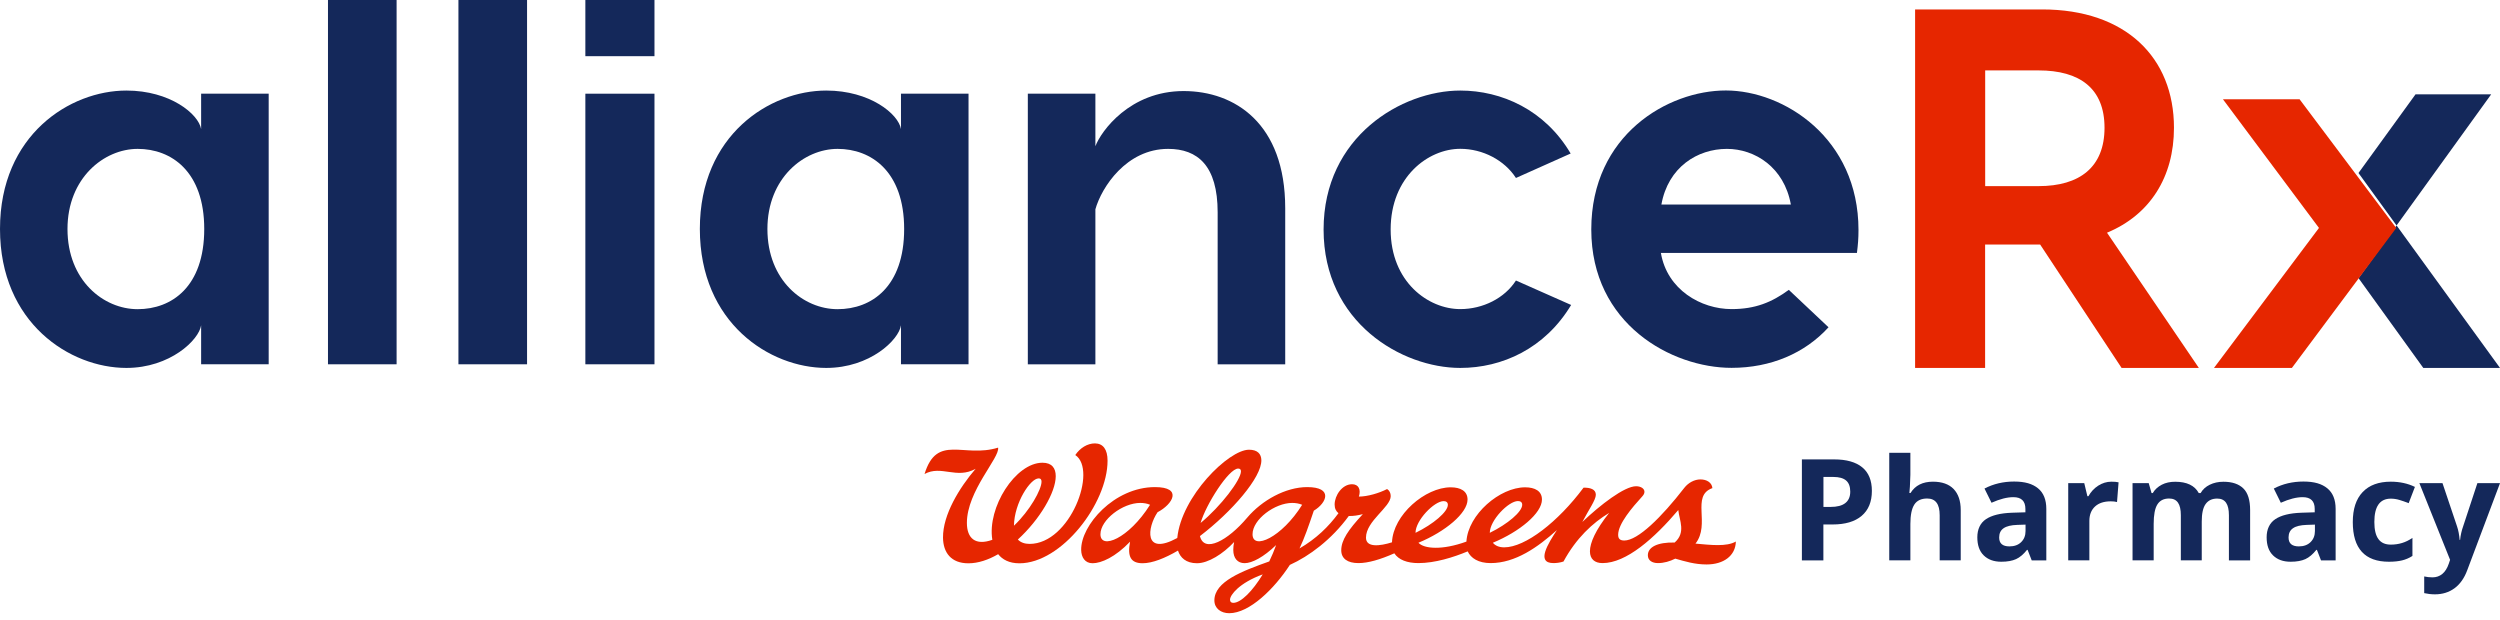
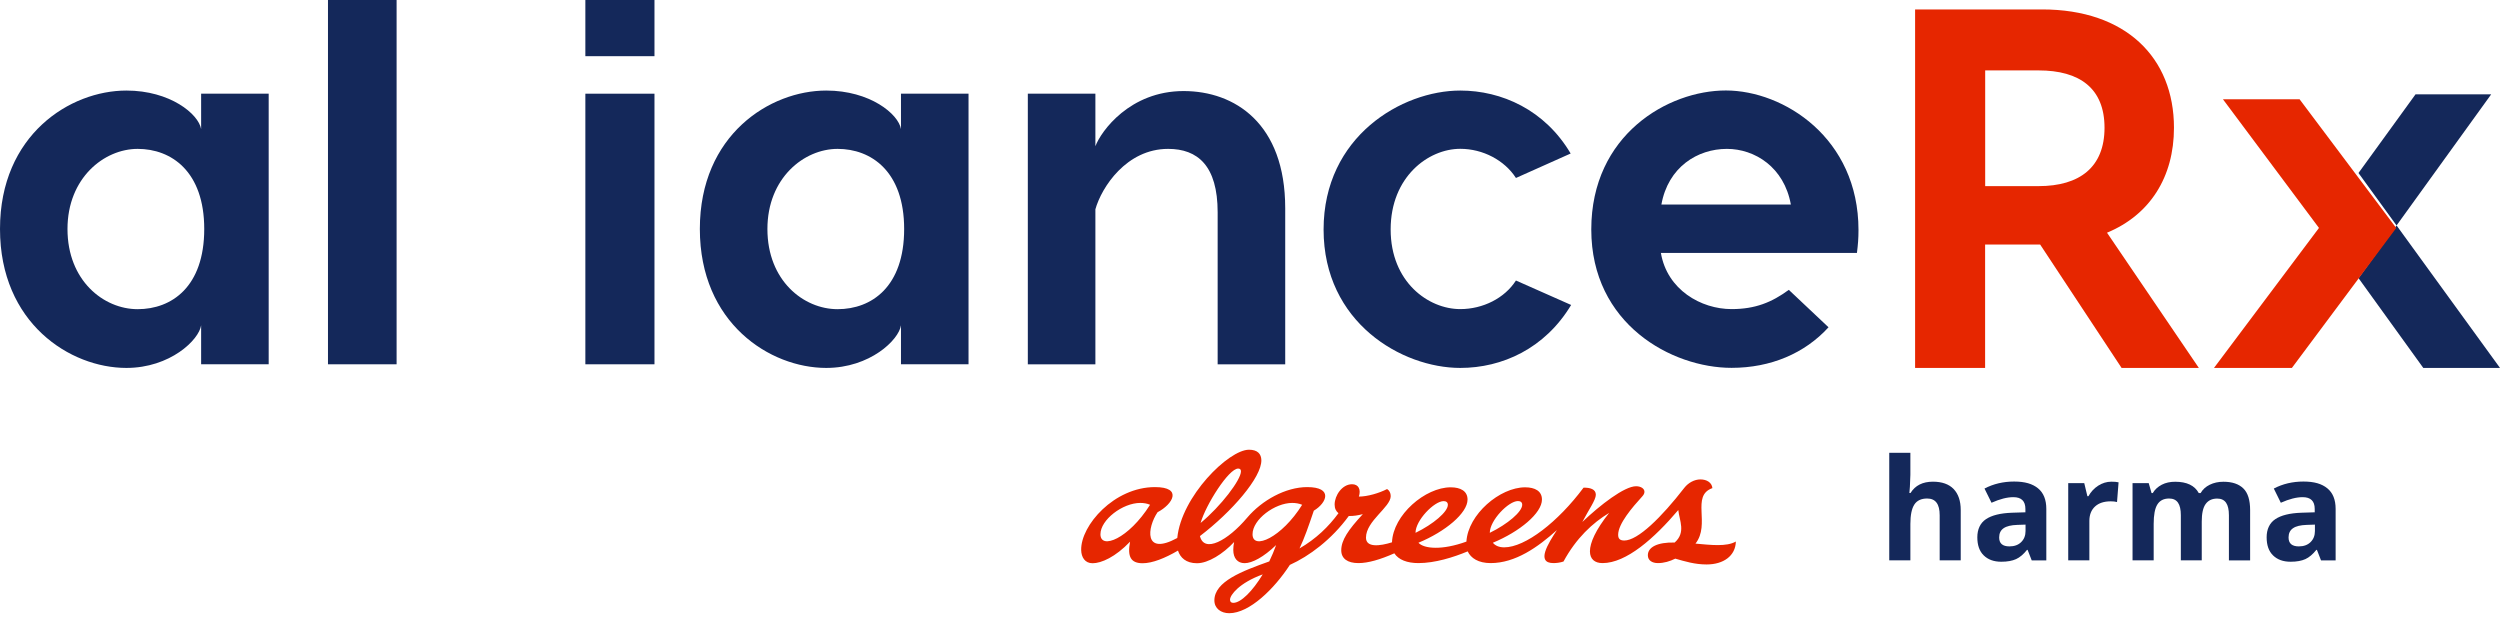
<svg xmlns="http://www.w3.org/2000/svg" width="230px" height="57px" viewBox="0 0 230 57" version="1.1">
  <title>Walgreens_AllianceRX_Logo_RGB</title>
  <g id="Desktop" stroke="none" stroke-width="1" fill="none" fill-rule="evenodd">
    <g id="5.0---YCANTH-Access" transform="translate(-776, -3399)" fill-rule="nonzero">
      <g id="Section-2" transform="translate(-0.06, 2229)">
        <g id="SP-Network" transform="translate(334.06, 1062)">
          <g id="Walgreens_AllianceRX_Logo_RGB" transform="translate(442, 108)">
            <g id="Group" transform="translate(165.774, 41.66)" fill="#14285A">
-               <path d="M6.439,3.5 C6.439,4.502 6.126,5.264 5.5,5.797 C4.873,6.331 3.979,6.591 2.825,6.591 L1.977,6.591 L1.977,9.896 L0,9.896 L0,0.605 L2.975,0.605 C4.103,0.605 4.965,0.852 5.552,1.334 C6.139,1.815 6.439,2.537 6.439,3.5 L6.439,3.5 Z M1.983,4.977 L2.636,4.977 C3.242,4.977 3.699,4.86 3.999,4.619 C4.299,4.379 4.449,4.034 4.449,3.572 C4.449,3.11 4.325,2.772 4.071,2.55 C3.816,2.329 3.425,2.219 2.884,2.219 L1.983,2.219 L1.983,4.977 Z" id="Shape" />
              <path d="M14.62,9.889 L12.676,9.889 L12.676,5.738 C12.676,4.71 12.291,4.203 11.527,4.203 C10.986,4.203 10.588,4.385 10.347,4.756 C10.105,5.127 9.981,5.719 9.981,6.545 L9.981,9.889 L8.037,9.889 L8.037,0 L9.981,0 L9.981,2.017 C9.981,2.173 9.968,2.544 9.936,3.123 L9.89,3.696 L9.994,3.696 C10.425,2.999 11.116,2.655 12.056,2.655 C12.891,2.655 13.53,2.882 13.961,3.331 C14.391,3.78 14.613,4.424 14.613,5.264 L14.613,9.889 L14.62,9.889 L14.62,9.889 Z" id="Path" />
              <path d="M21.144,9.896 L20.765,8.926 L20.713,8.926 C20.387,9.336 20.048,9.623 19.702,9.779 C19.356,9.935 18.906,10.02 18.345,10.02 C17.66,10.02 17.125,9.824 16.727,9.434 C16.329,9.044 16.14,8.491 16.14,7.768 C16.14,7.046 16.401,6.461 16.936,6.103 C17.471,5.745 18.26,5.55 19.33,5.511 L20.563,5.472 L20.563,5.159 C20.563,4.437 20.191,4.079 19.454,4.079 C18.886,4.079 18.214,4.249 17.445,4.593 L16.799,3.286 C17.621,2.856 18.527,2.642 19.526,2.642 C20.524,2.642 21.215,2.85 21.724,3.266 C22.233,3.682 22.487,4.314 22.487,5.159 L22.487,9.896 L21.144,9.896 L21.144,9.896 Z M20.569,6.604 L19.819,6.63 C19.252,6.649 18.834,6.747 18.56,6.936 C18.286,7.124 18.149,7.404 18.149,7.788 C18.149,8.334 18.462,8.608 19.095,8.608 C19.545,8.608 19.904,8.478 20.171,8.217 C20.439,7.957 20.576,7.619 20.576,7.189 L20.576,6.604 L20.569,6.604 L20.569,6.604 Z" id="Shape" />
              <path d="M28.476,2.655 C28.737,2.655 28.959,2.674 29.135,2.713 L28.992,4.528 C28.835,4.483 28.646,4.463 28.417,4.463 C27.798,4.463 27.315,4.619 26.969,4.938 C26.623,5.257 26.447,5.699 26.447,6.272 L26.447,9.889 L24.503,9.889 L24.503,2.791 L25.978,2.791 L26.265,3.988 L26.363,3.988 C26.584,3.591 26.884,3.266 27.256,3.025 C27.628,2.785 28.039,2.655 28.476,2.655 L28.476,2.655 Z" id="Path" />
              <path d="M36.807,9.889 L34.863,9.889 L34.863,5.738 C34.863,5.224 34.778,4.841 34.602,4.587 C34.426,4.333 34.158,4.203 33.787,4.203 C33.291,4.203 32.932,4.385 32.704,4.75 C32.475,5.114 32.364,5.712 32.364,6.545 L32.364,9.889 L30.42,9.889 L30.42,2.791 L31.908,2.791 L32.169,3.702 L32.28,3.702 C32.469,3.377 32.749,3.123 33.108,2.934 C33.467,2.746 33.884,2.661 34.348,2.661 C35.411,2.661 36.135,3.006 36.513,3.702 L36.683,3.702 C36.872,3.37 37.153,3.116 37.525,2.934 C37.897,2.752 38.314,2.661 38.784,2.661 C39.593,2.661 40.199,2.869 40.617,3.279 C41.034,3.689 41.237,4.353 41.237,5.264 L41.237,9.896 L39.286,9.896 L39.286,5.745 C39.286,5.231 39.201,4.847 39.025,4.593 C38.849,4.34 38.582,4.209 38.21,4.209 C37.733,4.209 37.381,4.379 37.14,4.717 C36.898,5.055 36.787,5.595 36.787,6.331 L36.787,9.889 L36.807,9.889 L36.807,9.889 Z" id="Path" />
              <path d="M47.76,9.896 L47.382,8.926 L47.33,8.926 C47.004,9.336 46.664,9.623 46.319,9.779 C45.973,9.935 45.523,10.02 44.962,10.02 C44.277,10.02 43.742,9.824 43.344,9.434 C42.946,9.044 42.757,8.491 42.757,7.768 C42.757,7.046 43.018,6.461 43.553,6.103 C44.088,5.745 44.877,5.55 45.947,5.511 L47.18,5.472 L47.18,5.159 C47.18,4.437 46.808,4.079 46.071,4.079 C45.503,4.079 44.831,4.249 44.061,4.593 L43.416,3.286 C44.238,2.856 45.144,2.642 46.143,2.642 C47.141,2.642 47.832,2.85 48.341,3.266 C48.85,3.682 49.104,4.314 49.104,5.159 L49.104,9.896 L47.76,9.896 L47.76,9.896 Z M47.193,6.604 L46.443,6.63 C45.875,6.649 45.458,6.747 45.184,6.936 C44.91,7.124 44.773,7.404 44.773,7.788 C44.773,8.334 45.086,8.608 45.719,8.608 C46.169,8.608 46.527,8.478 46.795,8.217 C47.062,7.957 47.199,7.619 47.199,7.189 L47.199,6.604 L47.193,6.604 L47.193,6.604 Z" id="Shape" />
-               <path d="M54.01,10.02 C51.792,10.02 50.683,8.803 50.683,6.376 C50.683,5.166 50.983,4.249 51.59,3.611 C52.197,2.973 53.058,2.655 54.18,2.655 C55.002,2.655 55.746,2.817 56.398,3.136 L55.824,4.632 C55.517,4.509 55.23,4.411 54.969,4.333 C54.708,4.255 54.441,4.216 54.18,4.216 C53.169,4.216 52.666,4.932 52.666,6.363 C52.666,7.794 53.169,8.445 54.18,8.445 C54.552,8.445 54.897,8.393 55.217,8.295 C55.537,8.198 55.856,8.042 56.17,7.827 L56.17,9.486 C55.856,9.688 55.537,9.818 55.217,9.896 C54.897,9.974 54.499,10.02 54.01,10.02 L54.01,10.02 Z" id="Path" />
-               <path d="M56.809,2.791 L58.936,2.791 L60.28,6.786 C60.397,7.131 60.475,7.547 60.514,8.016 L60.554,8.016 C60.599,7.58 60.691,7.17 60.828,6.786 L62.145,2.791 L64.226,2.791 L61.212,10.8 C60.938,11.542 60.54,12.095 60.032,12.466 C59.523,12.837 58.923,13.019 58.238,13.019 C57.905,13.019 57.572,12.98 57.253,12.908 L57.253,11.373 C57.487,11.425 57.742,11.457 58.016,11.457 C58.362,11.457 58.662,11.353 58.916,11.145 C59.171,10.937 59.373,10.618 59.516,10.195 L59.634,9.844 L56.809,2.791 L56.809,2.791 Z" id="Path" />
            </g>
            <g id="Group" transform="translate(85.057, 40.792)" fill="#E62600">
              <path d="M70.927,9.22 C72.333,7.434 70.489,4.822 72.484,4.114 C72.438,3.611 71.974,3.314 71.379,3.314 C70.842,3.314 70.274,3.611 69.901,4.088 C67.789,6.813 65.624,8.936 64.375,8.936 C63.957,8.936 63.813,8.744 63.813,8.413 C63.813,7.395 65.095,5.906 66.056,4.848 C66.18,4.709 66.232,4.577 66.232,4.451 C66.232,4.147 65.886,3.942 65.461,3.942 C64.389,3.942 62.165,5.662 60.517,7.229 C61.106,6.105 61.76,5.205 61.76,4.723 C61.76,4.213 61.23,4.061 60.629,4.074 C58.281,7.229 55.267,9.564 53.331,9.564 C52.828,9.564 52.494,9.392 52.285,9.141 C54.75,8.122 56.803,6.422 56.803,5.166 C56.803,4.385 56.156,4.041 55.254,4.041 C52.932,4.041 50.003,6.535 49.853,9.035 C47.616,9.848 45.955,9.703 45.439,9.141 C47.904,8.122 49.957,6.422 49.957,5.166 C49.957,4.385 49.31,4.041 48.407,4.041 C46.067,4.041 43.104,6.581 43.006,9.101 C41.888,9.452 40.613,9.604 40.613,8.671 C40.613,7.13 42.889,5.867 42.889,4.848 C42.889,4.564 42.764,4.326 42.555,4.2 C41.829,4.577 40.75,4.894 39.959,4.894 C40.162,4.26 39.946,3.757 39.331,3.757 C38.423,3.757 37.729,4.789 37.729,5.629 C37.729,5.999 37.867,6.25 38.083,6.422 C37.18,7.653 36.036,8.77 34.499,9.663 C34.957,8.698 35.317,7.659 35.814,6.191 C37.01,5.477 37.618,4.021 35.205,4.021 C33.231,4.021 31.047,5.225 29.68,6.839 C27.895,8.949 25.724,10.126 25.338,8.526 C28.281,6.283 31.021,3.122 30.988,1.541 C30.975,0.972 30.641,0.582 29.85,0.582 C27.98,0.582 23.625,4.881 23.252,8.704 C20.133,10.397 20.486,7.732 21.441,6.33 C22.827,5.609 23.789,4.021 21.199,4.021 C17.446,4.021 14.366,7.547 14.411,9.809 C14.425,10.477 14.758,11.026 15.458,11.026 C16.262,11.026 17.55,10.464 18.91,9.042 C18.649,10.404 18.963,11.026 20.061,11.026 C20.957,11.026 22.108,10.569 23.318,9.862 C23.52,10.497 24.044,11.026 25.07,11.026 C26.097,11.026 27.457,10.173 28.483,9.075 C28.431,9.319 28.405,9.564 28.405,9.802 C28.405,10.589 28.823,11.019 29.445,11.019 C30.144,11.019 31.197,10.457 32.348,9.352 C32.165,9.855 31.956,10.364 31.714,10.86 C29.229,11.747 26.666,12.706 26.666,14.445 C26.666,15.186 27.274,15.623 28.032,15.623 C29.896,15.623 32.184,13.374 33.61,11.178 C35.382,10.378 37.442,8.856 39.031,6.68 C39.443,6.694 39.9,6.621 40.325,6.508 C38.965,7.97 38.338,8.916 38.338,9.835 C38.338,10.596 38.913,11.013 39.92,11.013 C40.803,11.013 41.908,10.695 43.222,10.113 C43.608,10.708 44.406,11.013 45.432,11.013 C46.962,11.013 48.656,10.483 49.97,9.934 C50.265,10.563 50.964,11.013 52.082,11.013 C54.364,11.013 56.431,9.544 58.177,7.977 C57.392,9.187 56.215,11.013 57.863,11.013 C58.118,11.013 58.484,10.973 58.785,10.867 C59.955,8.711 61.466,7.315 62.983,6.396 C61.734,7.963 61.217,9.154 61.217,9.928 C61.217,10.642 61.655,11.013 62.375,11.013 C64.565,11.013 67.135,8.737 69.345,6.131 C69.456,7.123 70.058,8.195 69.012,9.121 C67.429,9.081 66.54,9.544 66.546,10.298 C66.546,10.761 66.932,11.013 67.475,11.013 C68.018,11.013 68.567,10.854 69.07,10.602 C69.96,10.86 70.875,11.138 71.947,11.138 C73.51,11.138 74.609,10.345 74.642,9.028 C73.785,9.524 72.34,9.346 70.927,9.22 L70.927,9.22 Z M28.856,2.315 C29.033,2.315 29.111,2.408 29.111,2.573 C29.111,3.353 27.261,5.787 25.397,7.322 C25.874,5.655 27.98,2.315 28.856,2.315 L28.856,2.315 Z M16.184,8.36 C16.184,7.037 18.217,5.477 19.846,5.477 C20.172,5.477 20.48,5.529 20.748,5.648 C18.78,8.777 16.184,9.809 16.184,8.36 Z M28.405,14.67 C28.222,14.67 28.104,14.578 28.104,14.379 C28.104,13.956 28.935,12.845 31.112,12.051 C30.19,13.579 29.111,14.67 28.405,14.67 Z M30.177,8.36 C30.177,6.991 32.237,5.477 33.826,5.477 C34.14,5.477 34.46,5.529 34.741,5.648 C32.871,8.658 30.177,9.862 30.177,8.36 L30.177,8.36 Z M47.754,5.311 C47.989,5.311 48.146,5.417 48.146,5.655 C48.146,6.29 46.819,7.428 45.171,8.228 C45.164,7.084 46.89,5.311 47.754,5.311 L47.754,5.311 Z M52.004,8.228 C52.004,7.077 53.73,5.305 54.593,5.305 C54.829,5.305 54.986,5.41 54.986,5.648 C54.986,6.29 53.652,7.421 52.004,8.228 Z" id="Shape" />
-               <path d="M15.68,0 C14.981,0 14.307,0.423 13.869,1.071 C15.935,2.441 13.405,9.247 9.664,9.247 C9.22,9.247 8.834,9.114 8.586,8.843 C10.606,6.998 12.071,4.498 12.071,3.016 C12.071,2.262 11.705,1.779 10.848,1.779 C8.37,1.779 5.748,5.9 6.238,8.87 C4.675,9.432 3.897,8.731 3.897,7.315 C3.897,4.365 6.944,1.31 6.768,0.39 C3.609,1.376 1.144,-0.913 0,2.818 C1.537,1.971 2.949,3.32 4.701,2.335 C3.198,4.088 1.68,6.574 1.7,8.671 C1.713,10.047 2.446,11.032 4.034,11.032 C4.937,11.032 5.872,10.715 6.774,10.192 C7.16,10.682 7.781,11.032 8.729,11.032 C12.607,11.032 16.838,5.523 16.838,1.594 C16.838,0.549 16.426,0.007 15.68,0 L15.68,0 Z M8.226,7.573 C8.259,5.45 9.743,3.221 10.495,3.221 C10.717,3.221 10.763,3.367 10.763,3.525 C10.763,4.246 9.697,6.184 8.226,7.573 Z" id="Shape" />
            </g>
            <g id="Group" transform="translate(216.981, 8.679)" fill="#14285A">
              <polygon id="Path" points="3.503 12.062 12.208 0 5.247 0 0 7.237" />
              <polygon id="Path" points="13.019 25.17 3.503 12.062 0.006 16.914 5.962 25.17" />
            </g>
            <g id="Group" transform="translate(176.189, 0.868)" fill="#E62600">
              <polygon id="Path" points="35.371 8.263 28.321 8.263 37.156 20.102 27.498 32.981 34.665 32.981 44.264 20.109" />
              <path d="M18.997,32.981 L11.503,21.626 L6.441,21.626 L6.441,32.981 L0,32.981 L0,0 L11.692,0 C19.376,0 23.816,4.428 23.816,10.884 C23.816,15.409 21.619,18.895 17.656,20.541 L26.105,32.981 L18.997,32.981 Z M6.448,16.255 L11.365,16.255 C15.138,16.255 17.427,14.512 17.427,10.884 C17.427,7.256 15.138,5.61 11.365,5.61 L6.448,5.61 L6.448,16.255 Z" id="Shape" />
            </g>
            <g id="Group" fill="#14285A">
              <path d="M18.504,11.873 L18.504,8.62 L24.719,8.62 L24.719,33.515 L18.504,33.515 L18.504,29.926 C18.315,31.264 15.656,33.849 11.625,33.849 C6.45,33.849 0,29.729 0,21.064 C0,12.398 6.456,8.331 11.625,8.331 C15.656,8.331 18.263,10.489 18.504,11.873 Z M6.209,21.07 C6.209,25.813 9.531,28.444 12.665,28.444 C15.799,28.444 18.79,26.384 18.79,21.07 C18.79,15.757 15.754,13.697 12.665,13.697 C9.577,13.697 6.209,16.373 6.209,21.07 Z" id="Shape" />
              <rect id="Rectangle" x="30.174" y="0" width="6.313" height="33.515" />
-               <rect id="Rectangle" x="42.176" y="0" width="6.313" height="33.515" />
              <path d="M60.212,5.169 L53.853,5.169 L53.853,0 L60.212,0 L60.212,5.169 Z M60.212,33.515 L53.853,33.515 L53.853,8.62 L60.212,8.62 L60.212,33.515 Z" id="Shape" />
              <path d="M82.89,11.873 L82.89,8.62 L89.105,8.62 L89.105,33.515 L82.89,33.515 L82.89,29.926 C82.701,31.264 80.042,33.849 76.011,33.849 C70.836,33.849 64.386,29.729 64.386,21.064 C64.386,12.398 70.842,8.331 76.011,8.331 C80.042,8.331 82.656,10.489 82.89,11.873 L82.89,11.873 Z M70.602,21.07 C70.602,25.813 73.924,28.444 77.058,28.444 C80.192,28.444 83.182,26.384 83.182,21.07 C83.182,15.757 80.146,13.697 77.058,13.697 C73.97,13.697 70.602,16.373 70.602,21.07 Z" id="Shape" />
              <path d="M118.24,19.155 L118.24,33.521 L112.024,33.521 L112.024,19.535 C112.024,15.226 110.171,13.697 107.466,13.697 C103.624,13.697 101.342,17.239 100.776,19.253 L100.776,33.521 L94.56,33.521 L94.56,8.62 L100.776,8.62 L100.776,13.454 C101.296,12.064 103.955,8.377 108.89,8.377 C113.591,8.377 118.24,11.349 118.24,19.155 Z" id="Path" />
              <path d="M144.5,14.123 L139.467,16.373 C138.421,14.747 136.431,13.691 134.344,13.691 C131.399,13.691 127.94,16.275 127.94,21.11 C127.94,25.944 131.405,28.437 134.344,28.437 C136.431,28.437 138.427,27.433 139.467,25.807 L144.545,28.057 C142.127,32.078 138.187,33.849 134.344,33.849 C128.98,33.849 121.77,29.684 121.77,21.116 C121.77,12.549 128.98,8.331 134.344,8.331 C138.141,8.331 142.127,10.102 144.5,14.123 Z" id="Path" />
              <path d="M170.981,21.162 C170.981,21.93 170.936,22.5 170.838,23.268 L152.802,23.268 C153.375,26.666 156.502,28.437 159.304,28.437 C161.489,28.437 163.004,27.814 164.57,26.666 L168.224,30.11 C166.04,32.504 162.913,33.842 159.304,33.842 C153.797,33.842 146.398,29.821 146.398,21.11 C146.398,12.398 153.466,8.318 158.784,8.324 C164.102,8.331 170.981,12.687 170.981,21.162 L170.981,21.162 Z M152.848,18.82 L164.759,18.82 C164.141,15.376 161.437,13.697 158.875,13.697 C156.17,13.697 153.466,15.37 152.848,18.82 L152.848,18.82 Z" id="Shape" />
            </g>
          </g>
        </g>
      </g>
    </g>
  </g>
</svg>